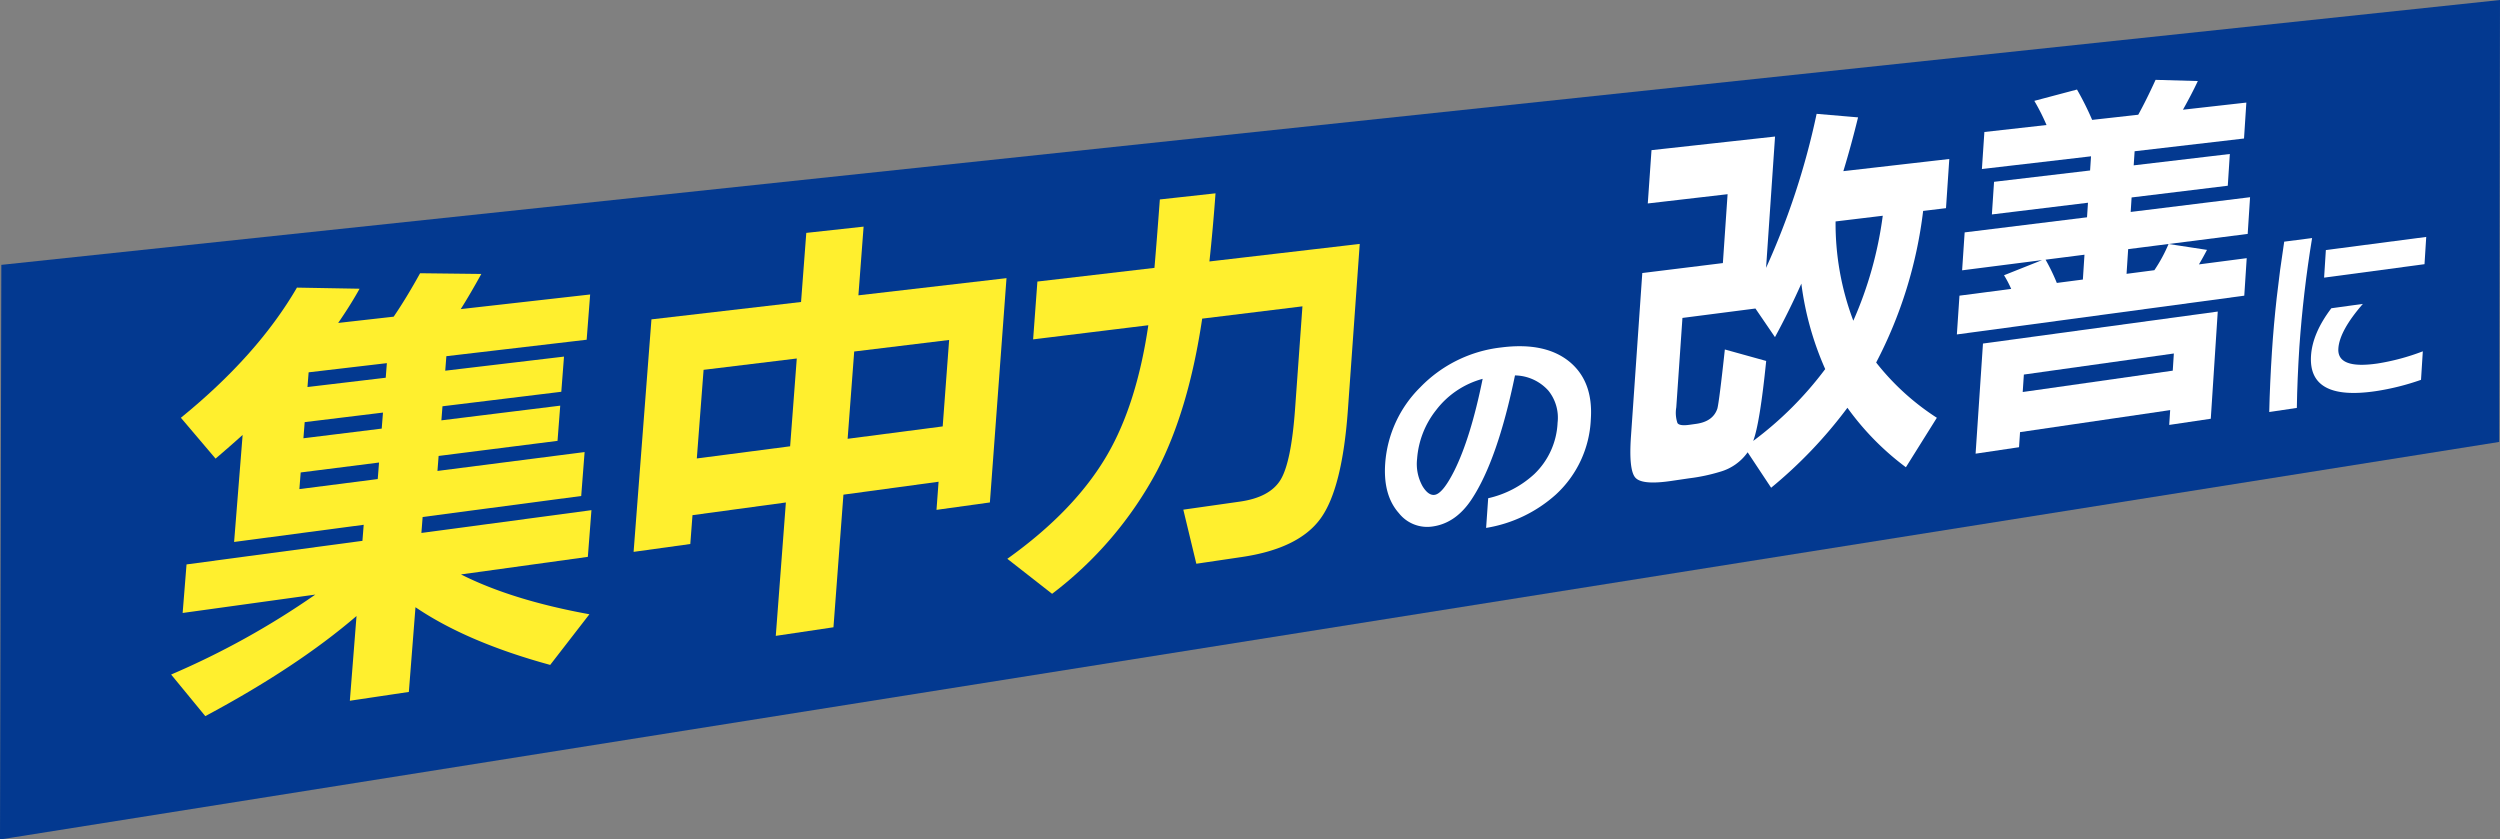
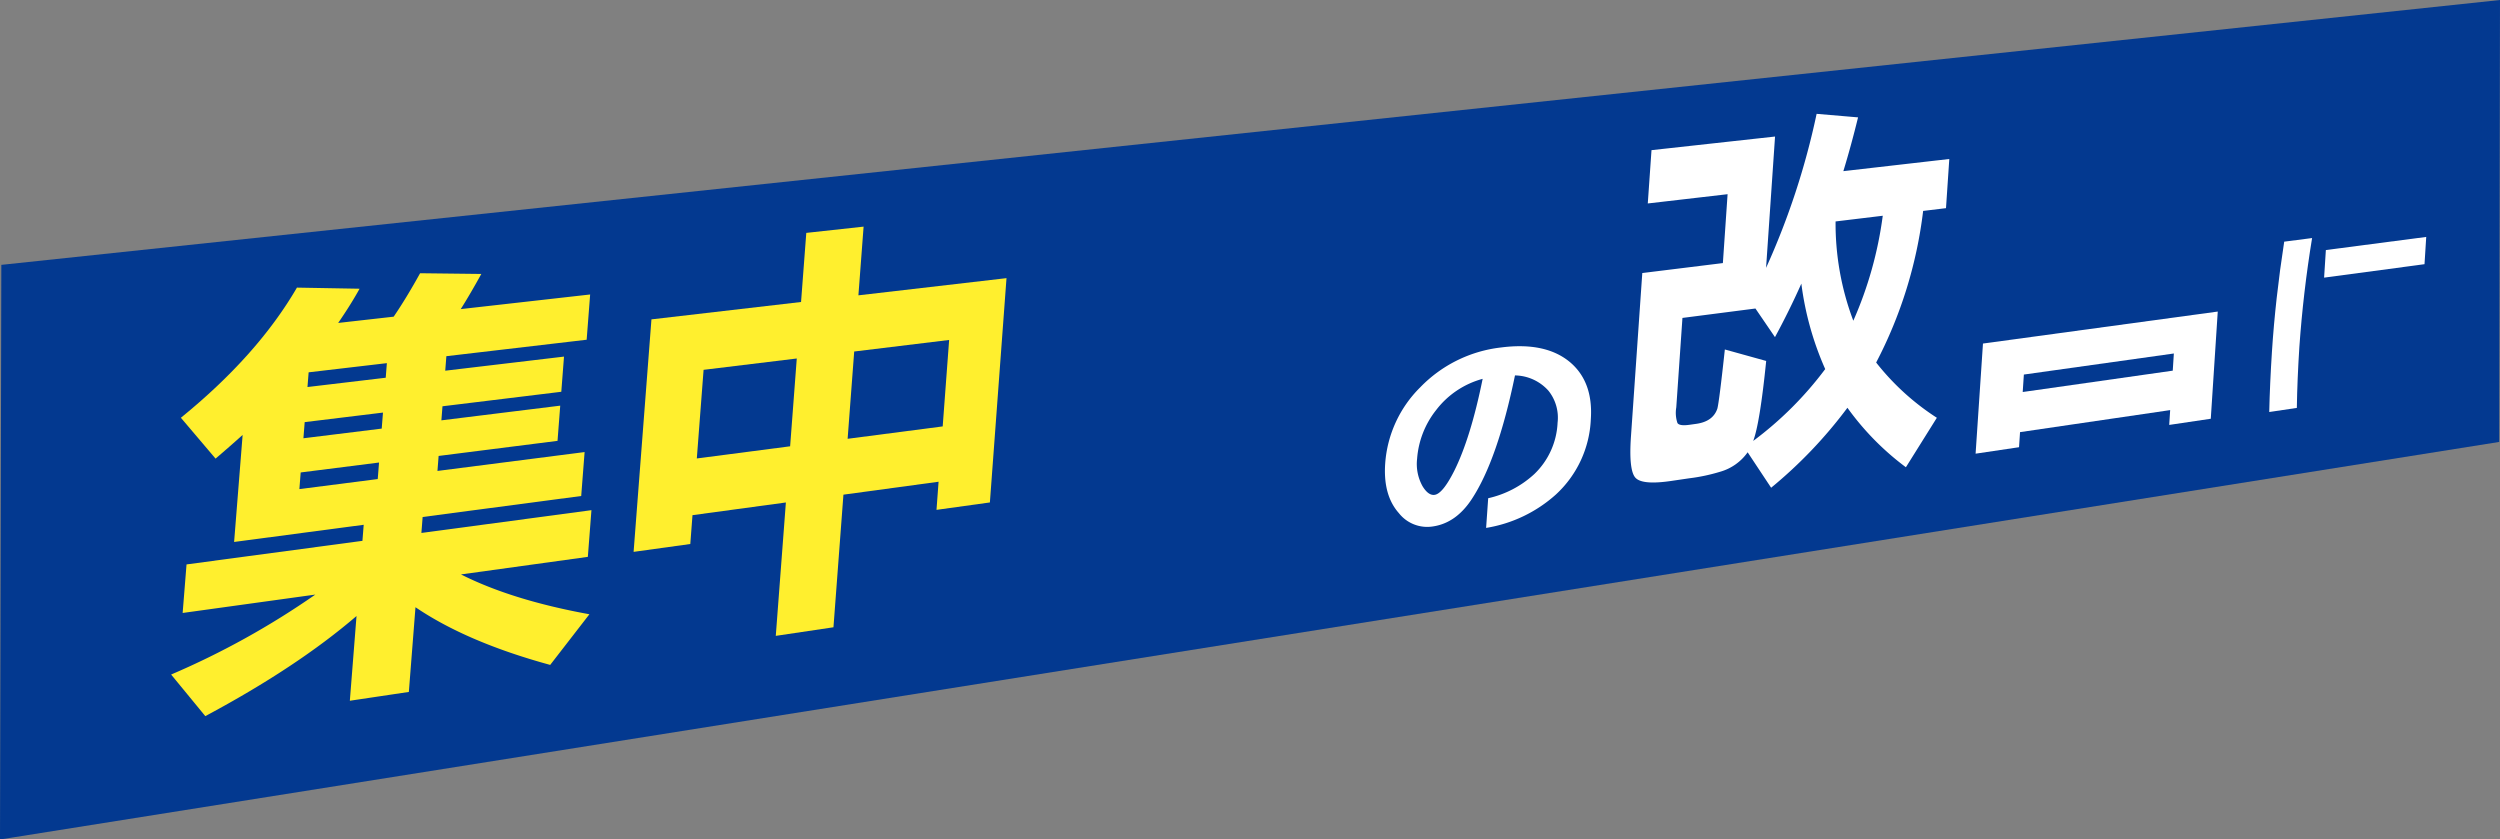
<svg xmlns="http://www.w3.org/2000/svg" width="537.442" height="180.471" viewBox="0 0 537.442 180.471">
  <rect x="0" y="0" width="537.442" height="180.471" fill="#808080" stroke="none" />
  <g id="グループ_29720" data-name="グループ 29720" transform="translate(5304.802 13982.188)">
    <g id="グループ_29719" data-name="グループ 29719">
      <path id="パス_11809" data-name="パス 11809" d="M725.526,70.354,188.373,127.291l-.289,123.534,537.27-85.464Z" transform="translate(-5492.887 -14052.542)" fill="#033990" />
      <path id="パス_11810" data-name="パス 11810" d="M531.146,146.788q-5.254-4.389-14.843-3.15a28.668,28.668,0,0,0-17.344,8.56,25.56,25.56,0,0,0-7.533,16.335q-.488,6.841,2.924,10.7a7.758,7.758,0,0,0,7.333,2.876q4.979-.736,8.354-5.883,5.534-8.41,9.288-26.583a9.845,9.845,0,0,1,7.181,3.276,9.269,9.269,0,0,1,1.976,6.9,16.29,16.29,0,0,1-4.991,11.02,21.577,21.577,0,0,1-9.927,5.205l-.446,6.382a29.523,29.523,0,0,0,14.99-7.17,23.3,23.3,0,0,0,7.517-16.143h0q.561-8.072-4.478-12.324m-24.928,23.463q-2.443,4.817-4.157,5.064-1.352.2-2.6-1.84a9.8,9.8,0,0,1-1.181-5.9,19.1,19.1,0,0,1,4.093-10.485,18.739,18.739,0,0,1,10-6.714v0q-2.58,12.748-6.154,19.875" transform="translate(-5498.44 -14051.125)" fill="#fff" />
      <path id="パス_11811" data-name="パス 11811" d="M594.063,95.12l-8.91-.758a160.55,160.55,0,0,1-10.867,33.112l1.93-28.233-26.559,2.927-.8,11.459,17.157-1.991L565,126.444l-17.324,2.141-2.433,35.1q-.5,7.224.931,8.872t7.716.723l3.844-.565a38.978,38.978,0,0,0,6.7-1.419,10.847,10.847,0,0,0,5.891-4.176l5.049,7.62a97.884,97.884,0,0,0,16.4-17.19,58.418,58.418,0,0,0,12.57,12.787L611,159.7a53.183,53.183,0,0,1-13.047-11.877,94.525,94.525,0,0,0,10.1-32.592l4.914-.593.709-10.571L590.9,106.682q1.667-5.453,3.162-11.561m-22.54,69.558q1.434-3.775,2.79-17.194l-8.887-2.468q-1.219,11.271-1.613,12.726-.931,2.754-4.529,3.262l-1.428.2q-2.182.312-2.62-.378a6.867,6.867,0,0,1-.254-3.35l1.327-19.242L572,136.211l4.2,6.153q3.094-5.708,5.67-11.5A65.63,65.63,0,0,0,587,149.232a75.782,75.782,0,0,1-15.479,15.447m27.85-48.41a82.287,82.287,0,0,1-6.329,22.569v0a59.148,59.148,0,0,1-3.813-21.344Z" transform="translate(-5499.424 -14052.076)" fill="#fff" />
      <path id="パス_11812" data-name="パス 11812" d="M620.715,166.609l9.34-1.388.214-3.243,32.275-4.737-.206,3.187,8.936-1.328,1.5-23.043L622.3,142.935ZM631.091,149.6l32.245-4.527-.238,3.691-32.254,4.59Z" transform="translate(-5500.809 -14051.268)" fill="#fff" />
-       <path id="パス_11813" data-name="パス 11813" d="M654.176,112.475l20.677-2.52.44-6.824-20.667,2.442.2-3.031,23.518-2.74.5-7.723-13.629,1.533q1.888-3.364,3.2-6.162l-9.085-.257q-2.044,4.474-3.726,7.5L645.695,95.8a62.648,62.648,0,0,0-3.258-6.524l-9.175,2.433a45.552,45.552,0,0,1,2.624,5.194l-13.359,1.5-.532,7.96,23.458-2.734-.2,3.046-20.647,2.438-.464,7.014,20.656-2.516-.205,3.13-26.306,3.246-.546,8.155,17.184-2.195L626.75,129.2a22.815,22.815,0,0,1,1.54,2.934l-11.119,1.453-.558,8.335,61.786-8.332.522-8.064-10.268,1.339q.9-1.521,1.731-3.12l-8.251-1.264,17-2.17.51-7.89-25.664,3.168ZM643.7,130.122l-5.6.73a42.98,42.98,0,0,0-2.42-5l8.365-1.068Zm18.422-7.644a32.733,32.733,0,0,1-3.052,5.636l-5.98.781.346-5.308Z" transform="translate(-5500.733 -14052.215)" fill="#fff" />
      <path id="パス_11814" data-name="パス 11814" d="M697.411,123.138l-.378,5.932,21.585-2.893.369-5.861Z" transform="translate(-5502.206 -14051.572)" fill="#fff" />
-       <path id="パス_11815" data-name="パス 11815" d="M700.044,144.039q.244-3.817,5.269-9.595l-6.776.934q-4.057,5.352-4.368,10.2c-.419,6.517,4.245,9.054,13.915,7.621a53.365,53.365,0,0,0,9.729-2.433l.386-6.129a48.236,48.236,0,0,1-9.738,2.619c-5.792.841-8.607-.229-8.417-3.214" transform="translate(-5502.153 -14051.299)" fill="#fff" />
      <path id="パス_11816" data-name="パス 11816" d="M688.235,121.331q-1.905,12.331-2.63,23.564-.451,6.988-.586,13.057l5.933-.883q.094-6.13.543-13.1.82-11.731,2.735-23.414Z" transform="translate(-5501.986 -14051.567)" fill="#fff" />
      <path id="パス_11817" data-name="パス 11817" d="M376.279,118.146l-12.321,1.346-1.125,14.855-32.162,3.734-3.837,49.982,12.19-1.69.47-6.2,20.076-2.728L357.4,206.122l12.4-1.847,2.144-28.51,20.454-2.778-.447,6.045,11.478-1.592L407,129.221l-31.837,3.694Zm-15.794,47.223-20.06,2.614,1.455-19.052,20.032-2.437Zm34.182-22.859-1.385,18.584-20.437,2.664,1.413-18.765Z" transform="translate(-5495.427 -14051.614)" fill="#ffef2e" />
-       <path id="パス_11818" data-name="パス 11818" d="M452.122,125.771q.767-7.107,1.311-14.647l-11.969,1.316q-.654,8.893-1.16,14.71l-25.163,2.939-.919,12.43,24.764-3.037q-2.493,16.958-8.838,27.875-6.959,11.982-21.47,22.336l9.622,7.526a80.913,80.913,0,0,0,22.582-26.488q6.778-13.072,9.683-32.67l21.554-2.643-1.58,21.982q-.83,11.552-3.13,15.316t-8.743,4.682l-12.158,1.729,2.8,11.626,9.813-1.453q12.2-1.809,16.878-8.25,4.681-6.422,5.894-23.433L484.436,122Z" transform="translate(-5496.926 -14051.751)" fill="#ffef2e" />
    </g>
    <path id="パス_11819" data-name="パス 11819" d="M315.918,178.909l-36.556,4.9.267-3.433,34.09-4.514.728-9.442-31.633,4.057.25-3.224,25.562-3.243.581-7.568L283.659,159.6l.235-3.023,25.544-3.118.58-7.562-25.531,3.03.242-3.119,30.16-3.538.75-9.728-27.818,3.142q1.97-3.109,4.422-7.554l-13.162-.155q-2.938,5.324-5.678,9.339l-11.93,1.347q2.773-4.035,4.6-7.355l-13.466-.239q-8.508,14.618-24.949,27.978l7.457,8.785q3.338-2.856,5.818-5.094L239.1,185.744l27.857-3.692-.27,3.453-37.815,5.067-.836,10.437,28.525-3.952a174.113,174.113,0,0,1-31,17.189l7.347,8.941q19.714-10.534,32.507-21.522l-1.435,18.215,12.684-1.893,1.427-18.211q11.059,7.509,28.96,12.4l8.431-10.889q-16.66-3.031-27.607-8.563l27.27-3.776Zm-45.94-6.689-16.847,2.162.282-3.579,16.842-2.135Zm.854-10.845L254,163.453l.273-3.47,16.83-2.052Zm.861-10.937-16.821,2,.249-3.162,16.817-1.972Z" transform="translate(-5493.573 -14051.424)" fill="#ffef2e" />
  </g>
</svg>